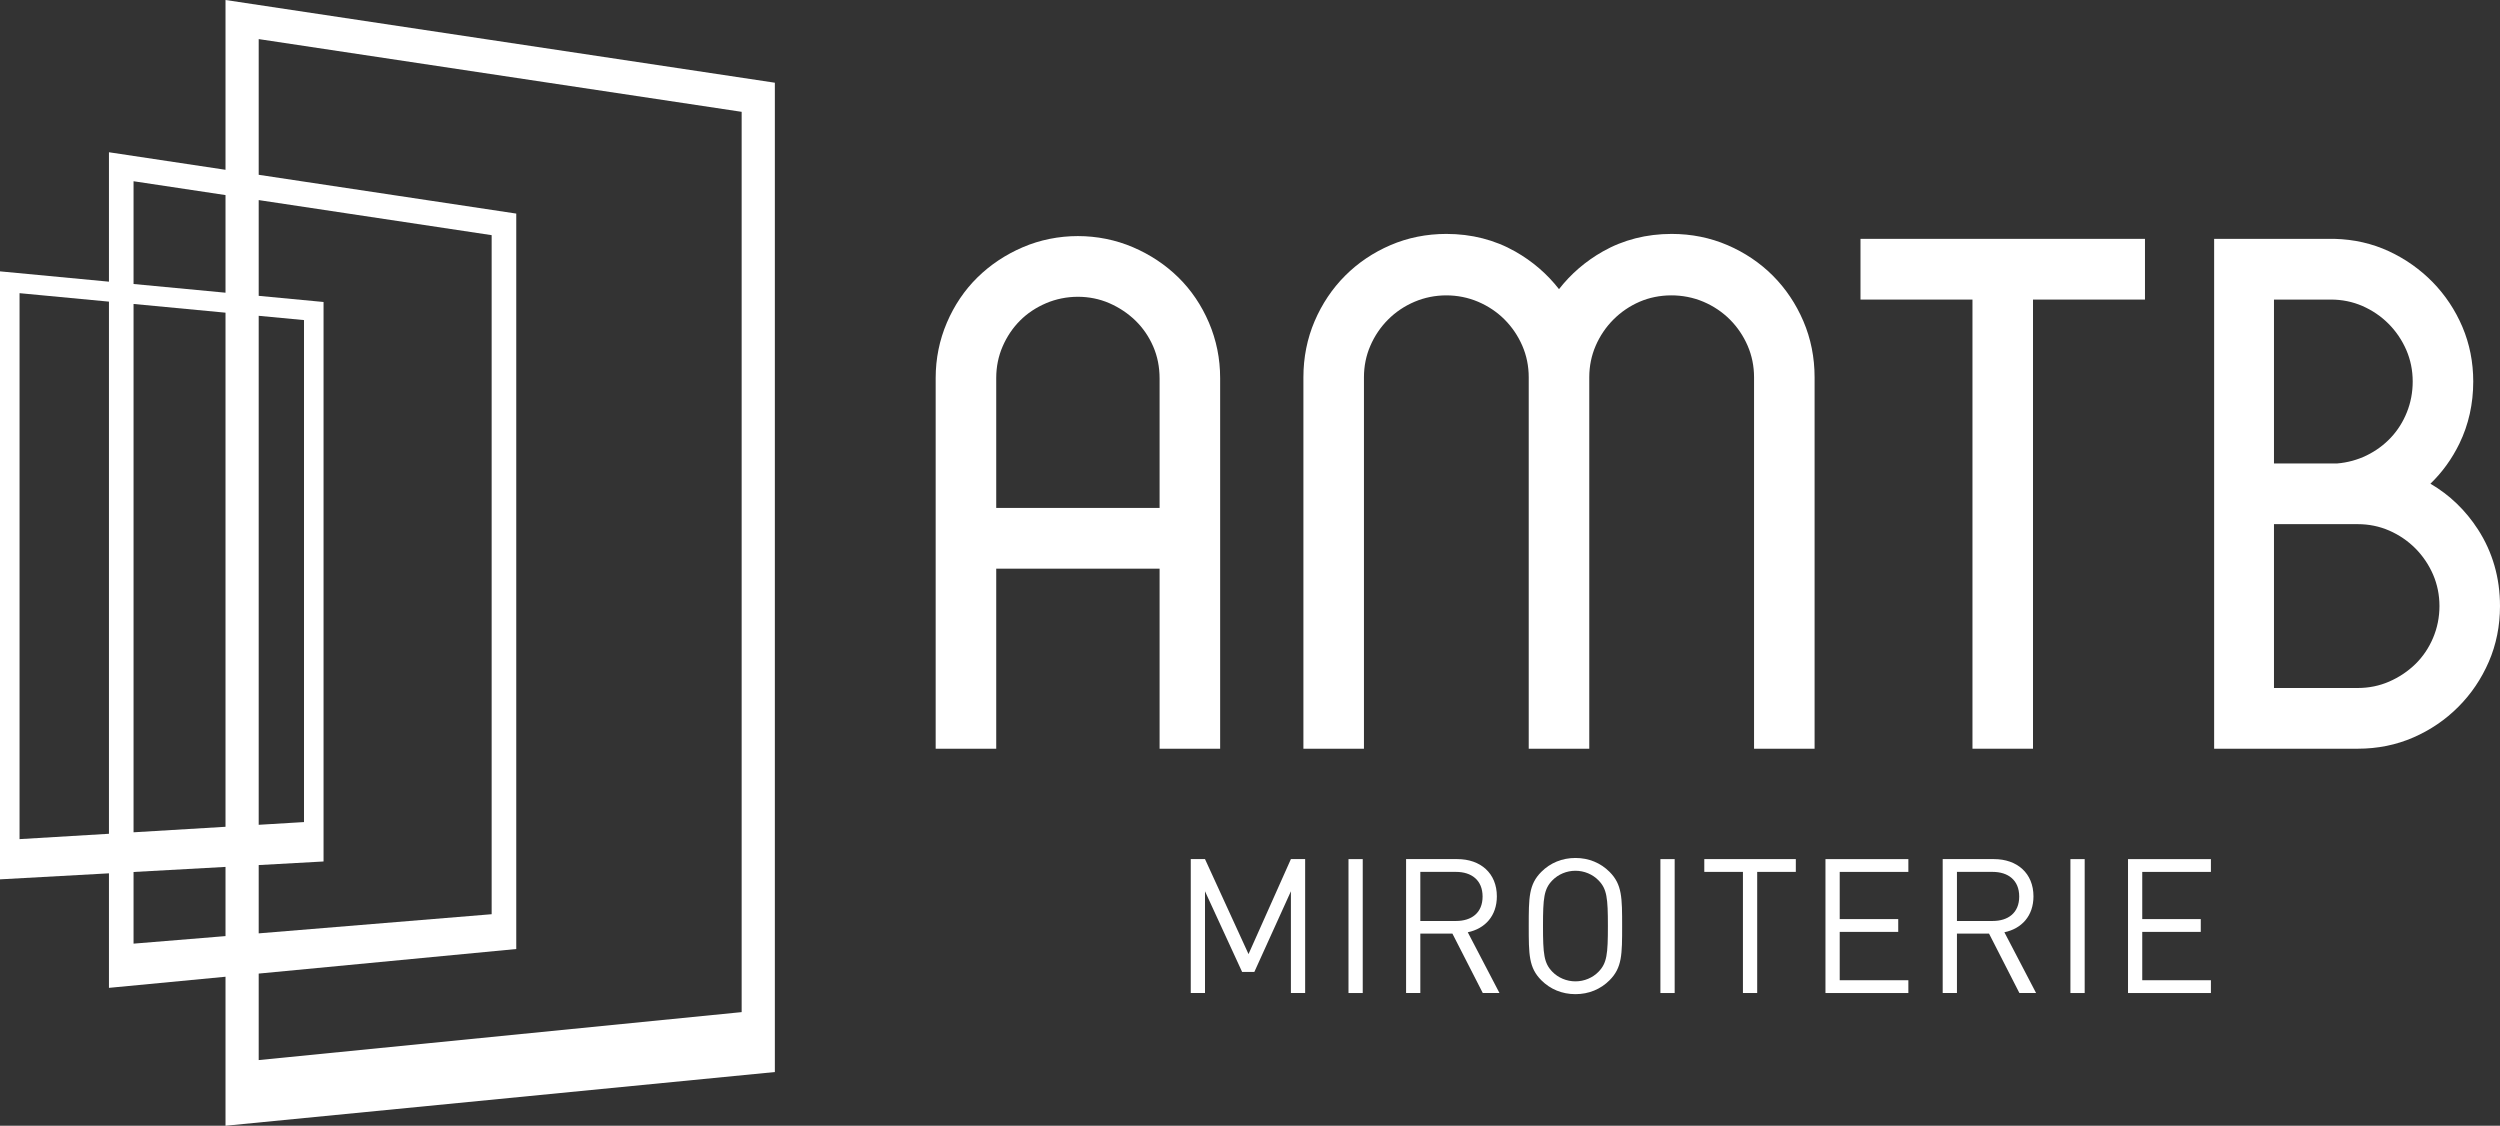
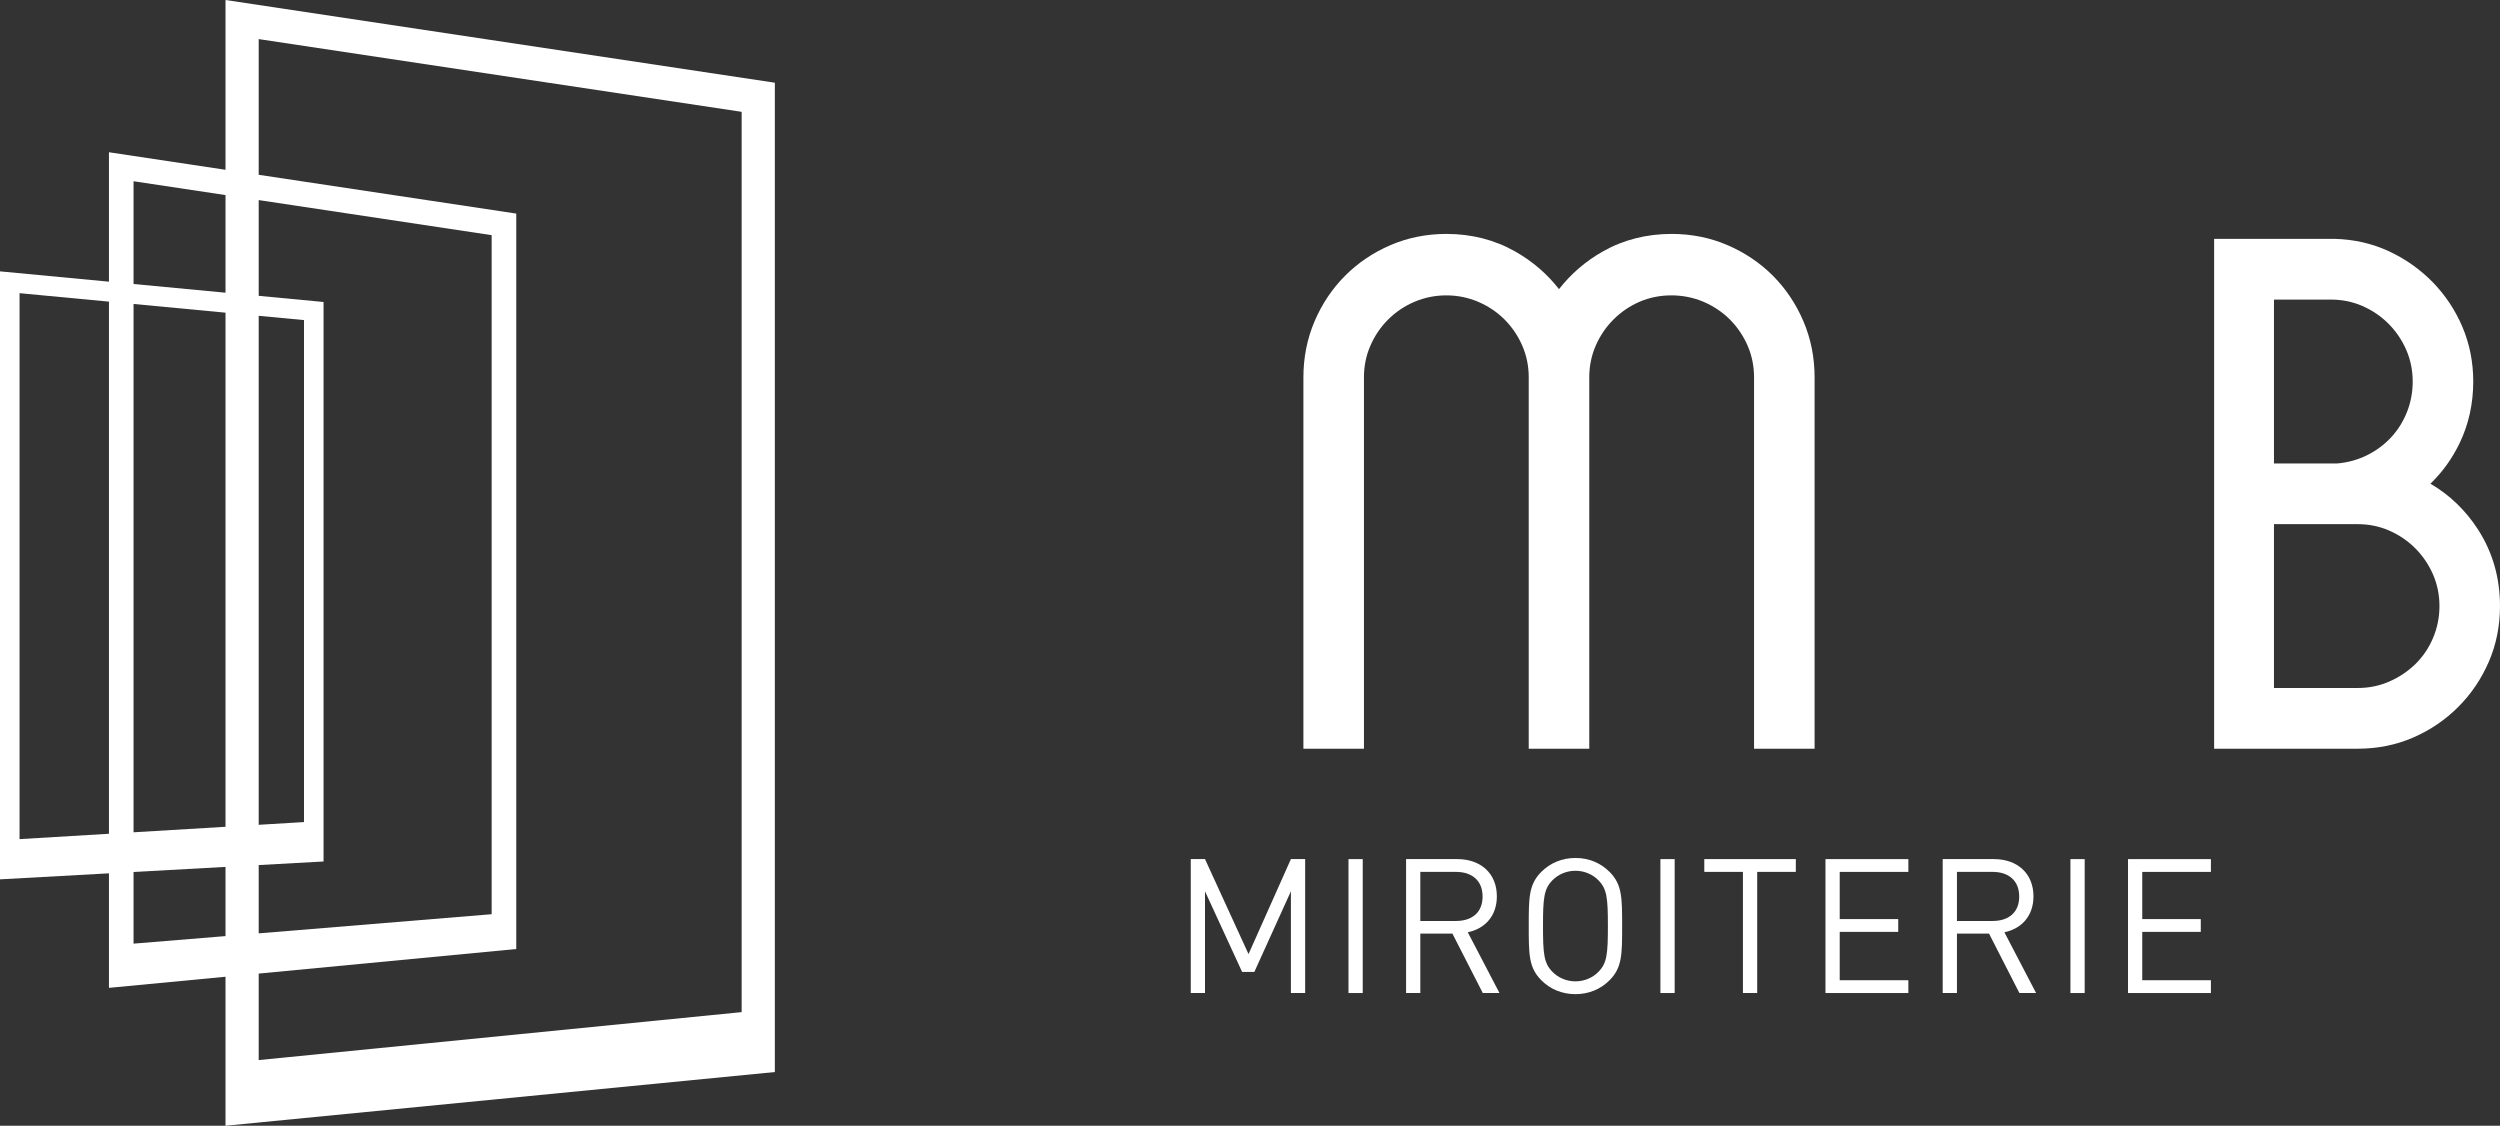
<svg xmlns="http://www.w3.org/2000/svg" width="171px" height="77px" viewBox="0 0 171 77" version="1.1">
  <rect x="0" y="0" width="171" height="77" fill="#333333" stroke="none" />
  <title>Logo AMTB</title>
  <g id="Site" stroke="none" stroke-width="1" fill="none" fill-rule="evenodd">
    <g id="Home-Page-Desktop-1440" transform="translate(-150, -6841)" fill="#FFFFFF">
      <g id="Footer" transform="translate(0, 6576)">
        <g id="Logo-AMTB" transform="translate(150, 265)">
          <path d="M15.425,0 L15.425,11.614 L7.452,10.414 L7.452,19.267 L0,18.561 L0,60.147 L7.452,59.736 L7.452,67.569 L15.425,66.809 L15.425,77 L53,73.327 L53,5.658 L15.425,0 Z M17.695,66.593 L35.312,64.913 L35.312,14.609 L17.695,11.956 L17.695,2.674 L50.729,7.649 L50.729,69.229 L17.695,72.509 L17.695,66.593 Z M9.135,19.426 L9.135,12.397 L15.425,13.344 L15.425,20.021 L9.135,19.426 Z M17.695,59.17 L22.131,58.925 L22.131,20.656 L17.695,20.236 L17.695,13.686 L33.629,16.085 L33.629,62.532 L17.695,63.842 L17.695,59.17 Z M1.337,20.053 L7.452,20.632 L7.452,57.03 L1.337,57.396 L1.337,20.053 Z M9.135,20.791 L15.425,21.387 L15.425,56.552 L9.135,56.929 L9.135,20.791 Z M17.695,21.601 L20.794,21.894 L20.794,56.23 L17.695,56.416 L17.695,21.601 Z M9.135,59.643 L15.425,59.296 L15.425,64.029 L9.135,64.545 L9.135,59.643 Z" id="Fill-1" />
          <g id="AMTB-Miroiterie" transform="translate(64, 16)">
-             <path d="M15.316,9.902 L15.316,18.741 L4.142,18.741 L4.142,9.853 C4.142,9.093 4.289,8.368 4.579,7.698 C4.872,7.022 5.272,6.428 5.769,5.93 C6.263,5.434 6.863,5.033 7.552,4.739 C8.921,4.155 10.537,4.153 11.877,4.737 C12.554,5.033 13.158,5.436 13.671,5.935 C14.18,6.432 14.586,7.025 14.879,7.698 C15.169,8.368 15.316,9.093 15.316,9.902 L15.316,9.902 Z M19.458,35.212 L19.458,9.853 C19.458,8.531 19.2,7.259 18.692,6.07 C18.186,4.885 17.483,3.844 16.602,2.977 C15.723,2.114 14.68,1.419 13.501,0.913 C11.129,-0.107 8.323,-0.106 5.956,0.912 C4.777,1.419 3.734,2.114 2.856,2.977 C1.976,3.842 1.273,4.883 0.766,6.07 C0.258,7.259 0,8.531 0,9.853 L0,35.212 L4.142,35.212 L4.142,22.895 L15.316,22.895 L15.316,35.212 L19.458,35.212 Z" id="Fill-2" />
            <path d="M57.267,2.86 C56.386,1.978 55.341,1.274 54.163,0.768 C52.977,0.258 51.692,0 50.342,0 C48.619,0 47.032,0.405 45.626,1.204 C44.449,1.873 43.446,2.737 42.636,3.778 C41.824,2.736 40.821,1.872 39.645,1.204 C38.238,0.405 36.652,0 34.93,0 C33.579,0 32.293,0.258 31.109,0.767 C29.929,1.274 28.885,1.978 28.005,2.86 C27.126,3.741 26.424,4.789 25.918,5.973 C25.41,7.162 25.153,8.451 25.153,9.805 L25.153,35.212 L29.294,35.212 L29.294,9.805 C29.294,9.045 29.441,8.32 29.732,7.65 C30.024,6.975 30.432,6.372 30.945,5.858 C31.456,5.345 32.064,4.936 32.752,4.642 C34.124,4.057 35.733,4.057 37.106,4.642 C37.794,4.936 38.402,5.345 38.914,5.857 C39.426,6.371 39.834,6.975 40.127,7.65 C40.418,8.321 40.565,9.046 40.565,9.805 L40.565,35.212 L44.706,35.212 L44.706,9.805 C44.706,9.045 44.854,8.32 45.144,7.65 C45.437,6.974 45.845,6.371 46.358,5.857 C46.869,5.344 47.47,4.935 48.145,4.641 C49.459,4.069 51.119,4.045 52.518,4.642 C53.206,4.936 53.814,5.345 54.326,5.857 C54.839,6.372 55.247,6.975 55.539,7.649 C55.83,8.322 55.977,9.047 55.977,9.805 L55.977,35.212 L60.118,35.212 L60.118,9.805 C60.118,8.451 59.861,7.162 59.353,5.973 C58.847,4.789 58.145,3.742 57.267,2.86" id="Fill-4" />
-             <polygon id="Fill-6" points="70.917 35.212 75.057 35.212 75.057 4.491 82.716 4.491 82.716 0.338 63.258 0.338 63.258 4.491 70.917 4.491" />
            <path d="M91.54,19.852 L97.272,19.852 C98.028,19.852 98.751,19.999 99.42,20.291 C100.094,20.585 100.696,20.994 101.208,21.507 C101.72,22.021 102.128,22.625 102.422,23.3 C102.712,23.971 102.859,24.697 102.859,25.455 C102.859,26.217 102.711,26.951 102.42,27.638 C102.128,28.326 101.721,28.926 101.213,29.422 C100.7,29.922 100.097,30.325 99.421,30.62 C98.752,30.912 98.029,31.059 97.272,31.059 L91.54,31.059 L91.54,19.852 Z M100.633,12.192 C100.371,12.851 100.001,13.437 99.535,13.933 C99.068,14.431 98.512,14.84 97.882,15.149 C97.253,15.456 96.564,15.642 95.875,15.699 L91.54,15.699 L91.54,4.491 L95.442,4.491 C96.198,4.491 96.92,4.639 97.59,4.93 C98.264,5.225 98.866,5.634 99.377,6.147 C99.889,6.661 100.298,7.264 100.591,7.939 C100.882,8.611 101.029,9.336 101.029,10.095 C101.029,10.829 100.896,11.534 100.633,12.192 L100.633,12.192 Z M105.494,20.215 C104.644,18.9 103.551,17.85 102.241,17.086 C103.052,16.303 103.718,15.382 104.226,14.336 C104.853,13.045 105.17,11.618 105.17,10.095 C105.17,8.773 104.92,7.517 104.429,6.36 C103.94,5.211 103.255,4.18 102.394,3.298 C101.534,2.42 100.526,1.709 99.397,1.184 C98.259,0.657 97.015,0.372 95.682,0.338 L87.447,0.338 L87.447,35.212 L97.272,35.212 C98.623,35.212 99.901,34.954 101.071,34.443 C102.234,33.937 103.269,33.233 104.148,32.351 C105.027,31.471 105.729,30.433 106.234,29.266 C106.742,28.092 107,26.81 107,25.455 C107,23.525 106.493,21.762 105.494,20.215 L105.494,20.215 Z" id="Fill-8" />
            <polygon id="Fill-10" points="21.399 49.26 18.422 42.762 17.448 42.762 17.448 51.923 18.422 51.923 18.422 44.963 20.962 50.482 21.796 50.482 24.298 44.963 24.298 51.923 25.272 51.923 25.272 42.762 24.298 42.762" />
            <polygon id="Fill-12" points="28.237 51.923 29.211 51.923 29.211 42.763 28.237 42.763" />
            <path d="M33.15,46.995 L33.15,43.637 L35.588,43.637 C36.652,43.637 37.409,44.203 37.409,45.323 C37.409,46.442 36.652,46.995 35.588,46.995 L33.15,46.995 Z M38.385,45.31 C38.385,43.727 37.268,42.762 35.677,42.762 L32.176,42.762 L32.176,51.922 L33.15,51.922 L33.15,47.857 L35.344,47.857 L37.422,51.922 L38.564,51.922 L36.396,47.767 C37.576,47.522 38.385,46.648 38.385,45.31 L38.385,45.31 Z" id="Fill-14" />
            <path d="M45.338,50.469 C44.941,50.88 44.363,51.125 43.76,51.125 C43.157,51.125 42.58,50.88 42.182,50.469 C41.605,49.877 41.541,49.26 41.541,47.342 C41.541,45.425 41.605,44.808 42.182,44.216 C42.58,43.805 43.157,43.56 43.76,43.56 C44.363,43.56 44.941,43.805 45.338,44.216 C45.916,44.808 45.98,45.425 45.98,47.342 C45.98,49.26 45.916,49.877 45.338,50.469 M43.76,42.685 C42.849,42.685 42.041,43.02 41.425,43.637 C40.566,44.499 40.566,45.4 40.566,47.342 C40.566,49.285 40.566,50.186 41.425,51.048 C42.041,51.665 42.849,52 43.76,52 C44.671,52 45.479,51.665 46.095,51.048 C46.954,50.186 46.954,49.285 46.954,47.342 C46.954,45.4 46.954,44.499 46.095,43.637 C45.479,43.02 44.671,42.685 43.76,42.685" id="Fill-15" />
            <polygon id="Fill-16" points="49.572 51.923 50.547 51.923 50.547 42.763 49.572 42.763" />
            <polygon id="Fill-17" points="52.574 43.637 55.217 43.637 55.217 51.922 56.192 51.922 56.192 43.637 58.834 43.637 58.834 42.762 52.574 42.762" />
            <polygon id="Fill-18" points="60.862 51.923 66.532 51.923 66.532 51.048 61.836 51.048 61.836 47.741 65.839 47.741 65.839 46.866 61.836 46.866 61.836 43.638 66.532 43.638 66.532 42.763 60.862 42.763" />
            <path d="M69.855,46.995 L69.855,43.637 L72.292,43.637 C73.357,43.637 74.114,44.203 74.114,45.323 C74.114,46.442 73.357,46.995 72.292,46.995 L69.855,46.995 Z M75.089,45.31 C75.089,43.727 73.972,42.762 72.382,42.762 L68.88,42.762 L68.88,51.922 L69.855,51.922 L69.855,47.857 L72.049,47.857 L74.126,51.922 L75.268,51.922 L73.1,47.767 C74.281,47.522 75.089,46.648 75.089,45.31 L75.089,45.31 Z" id="Fill-19" />
            <polygon id="Fill-20" points="77.617 51.923 78.592 51.923 78.592 42.763 77.617 42.763" />
            <polygon id="Fill-21" points="81.556 51.923 87.226 51.923 87.226 51.048 82.53 51.048 82.53 47.741 86.533 47.741 86.533 46.866 82.53 46.866 82.53 43.638 87.226 43.638 87.226 42.763 81.556 42.763" />
          </g>
        </g>
      </g>
    </g>
  </g>
</svg>